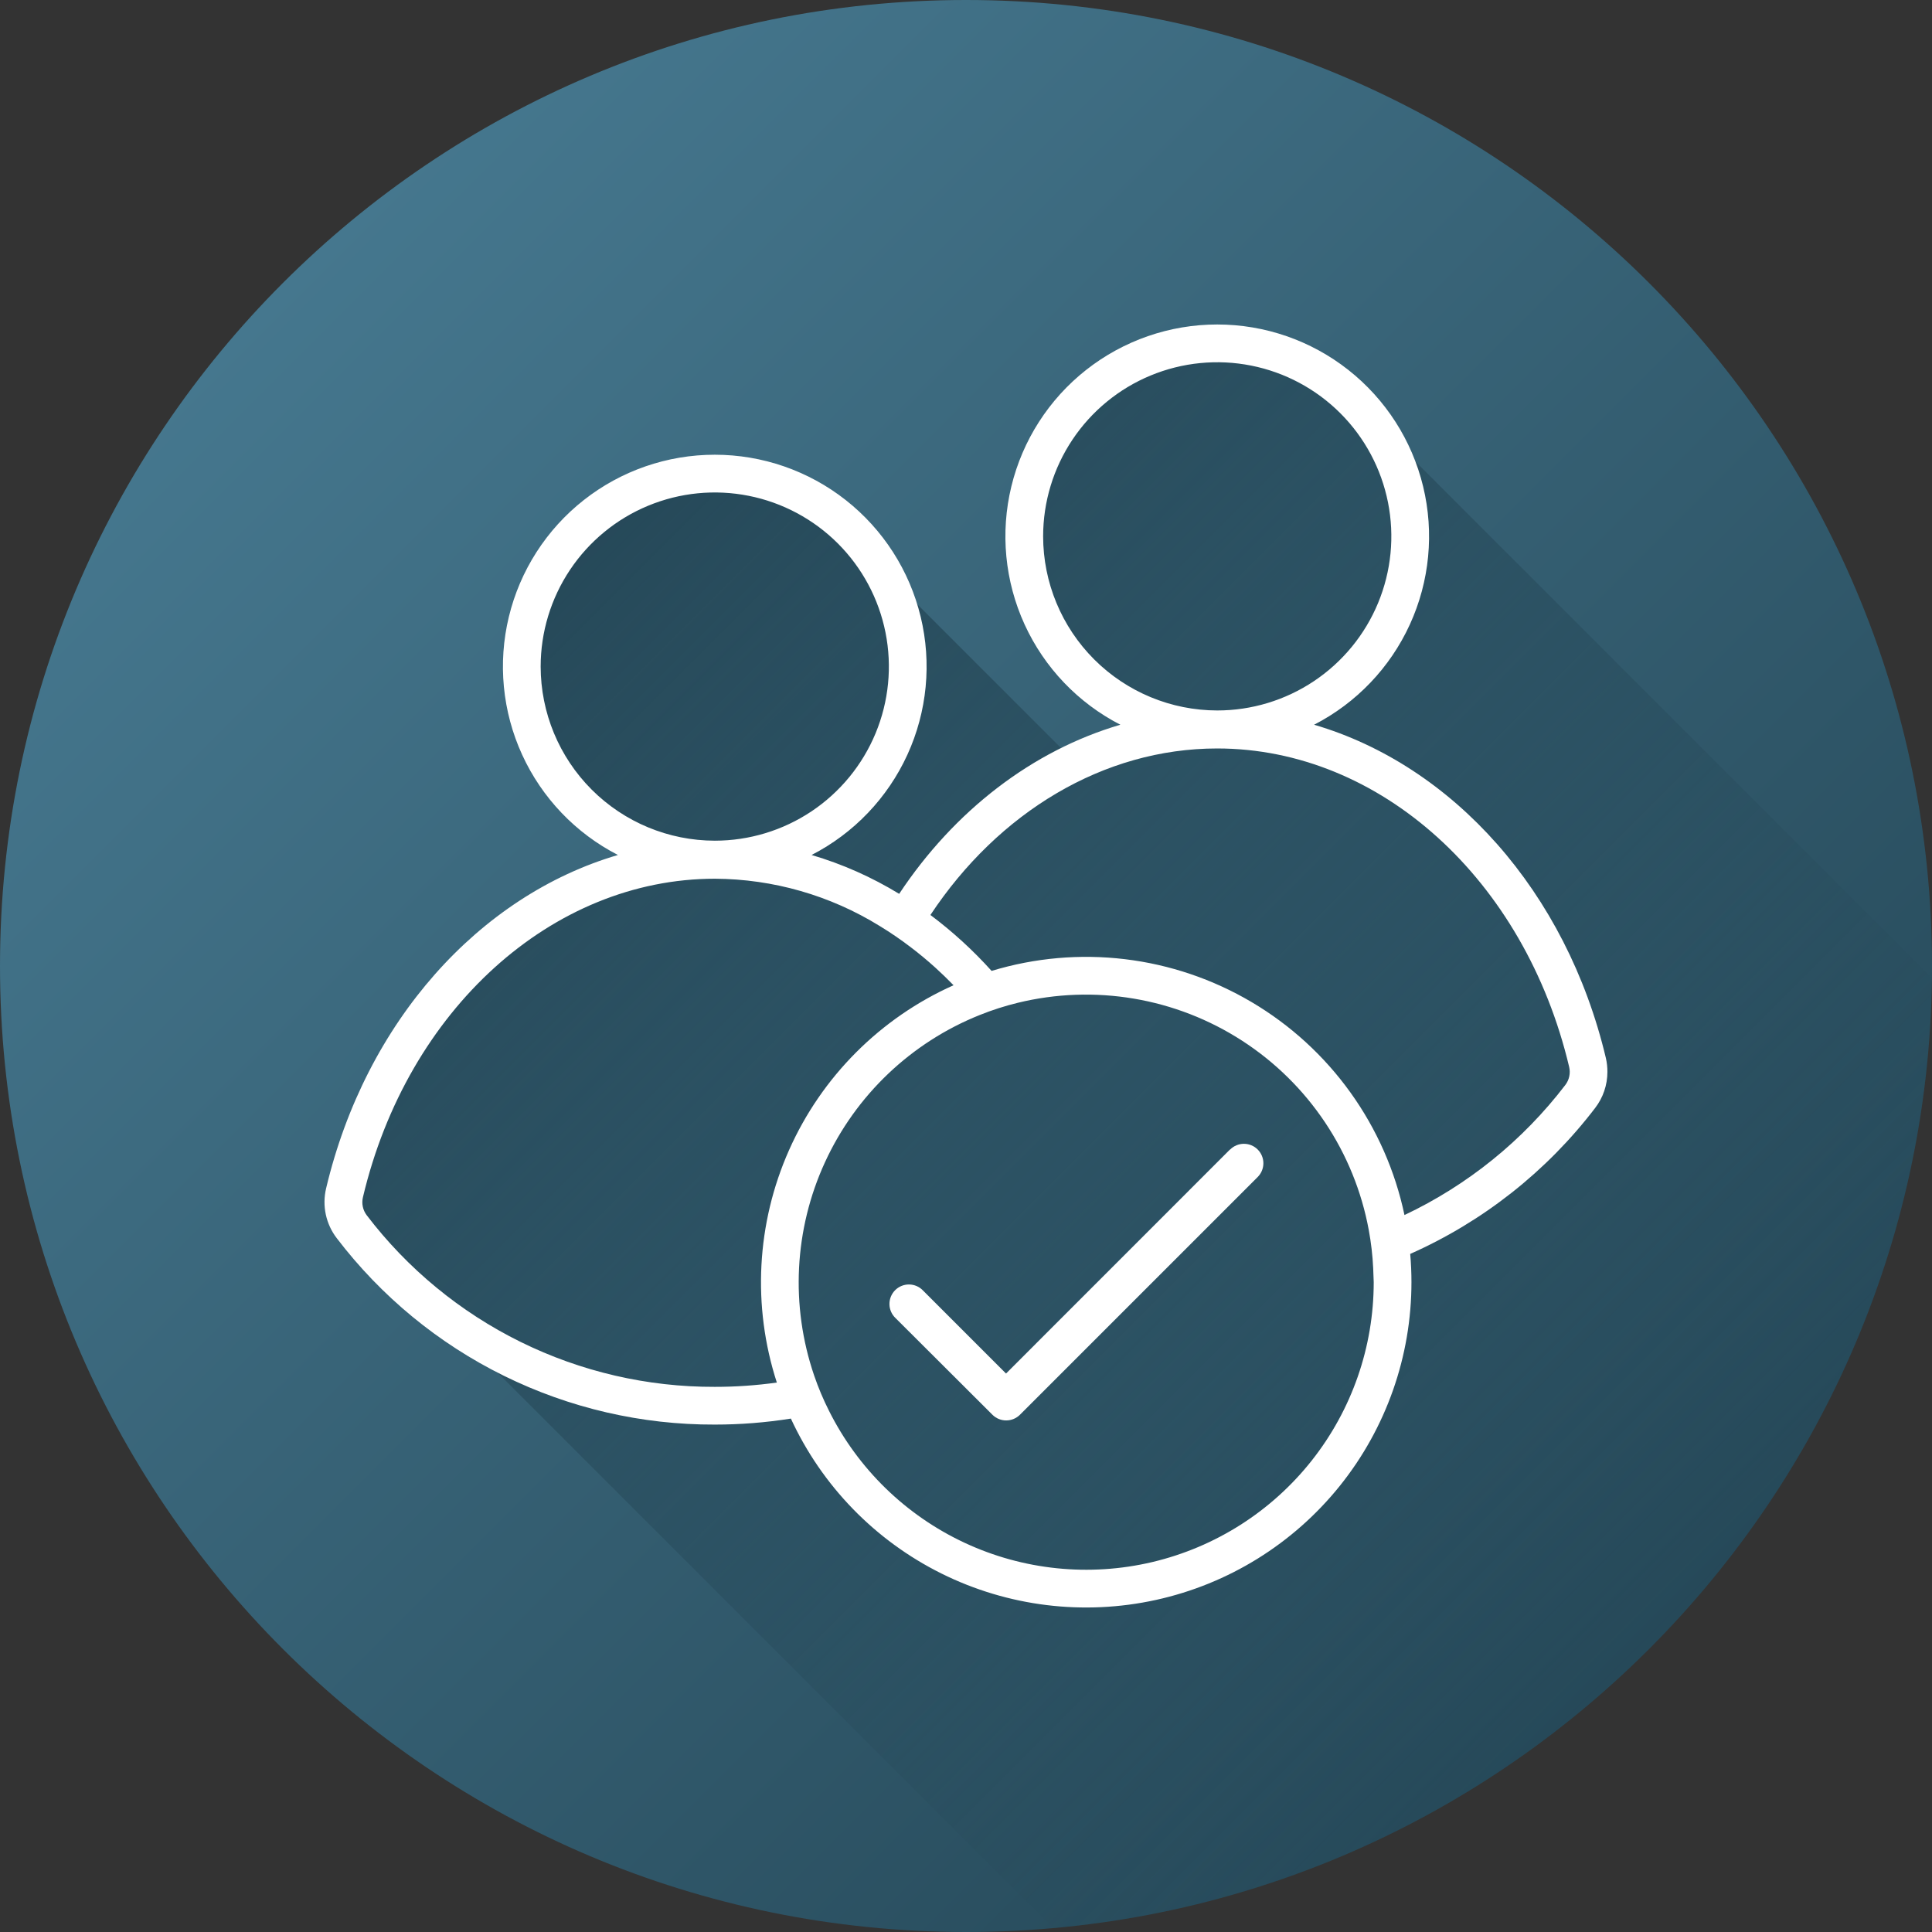
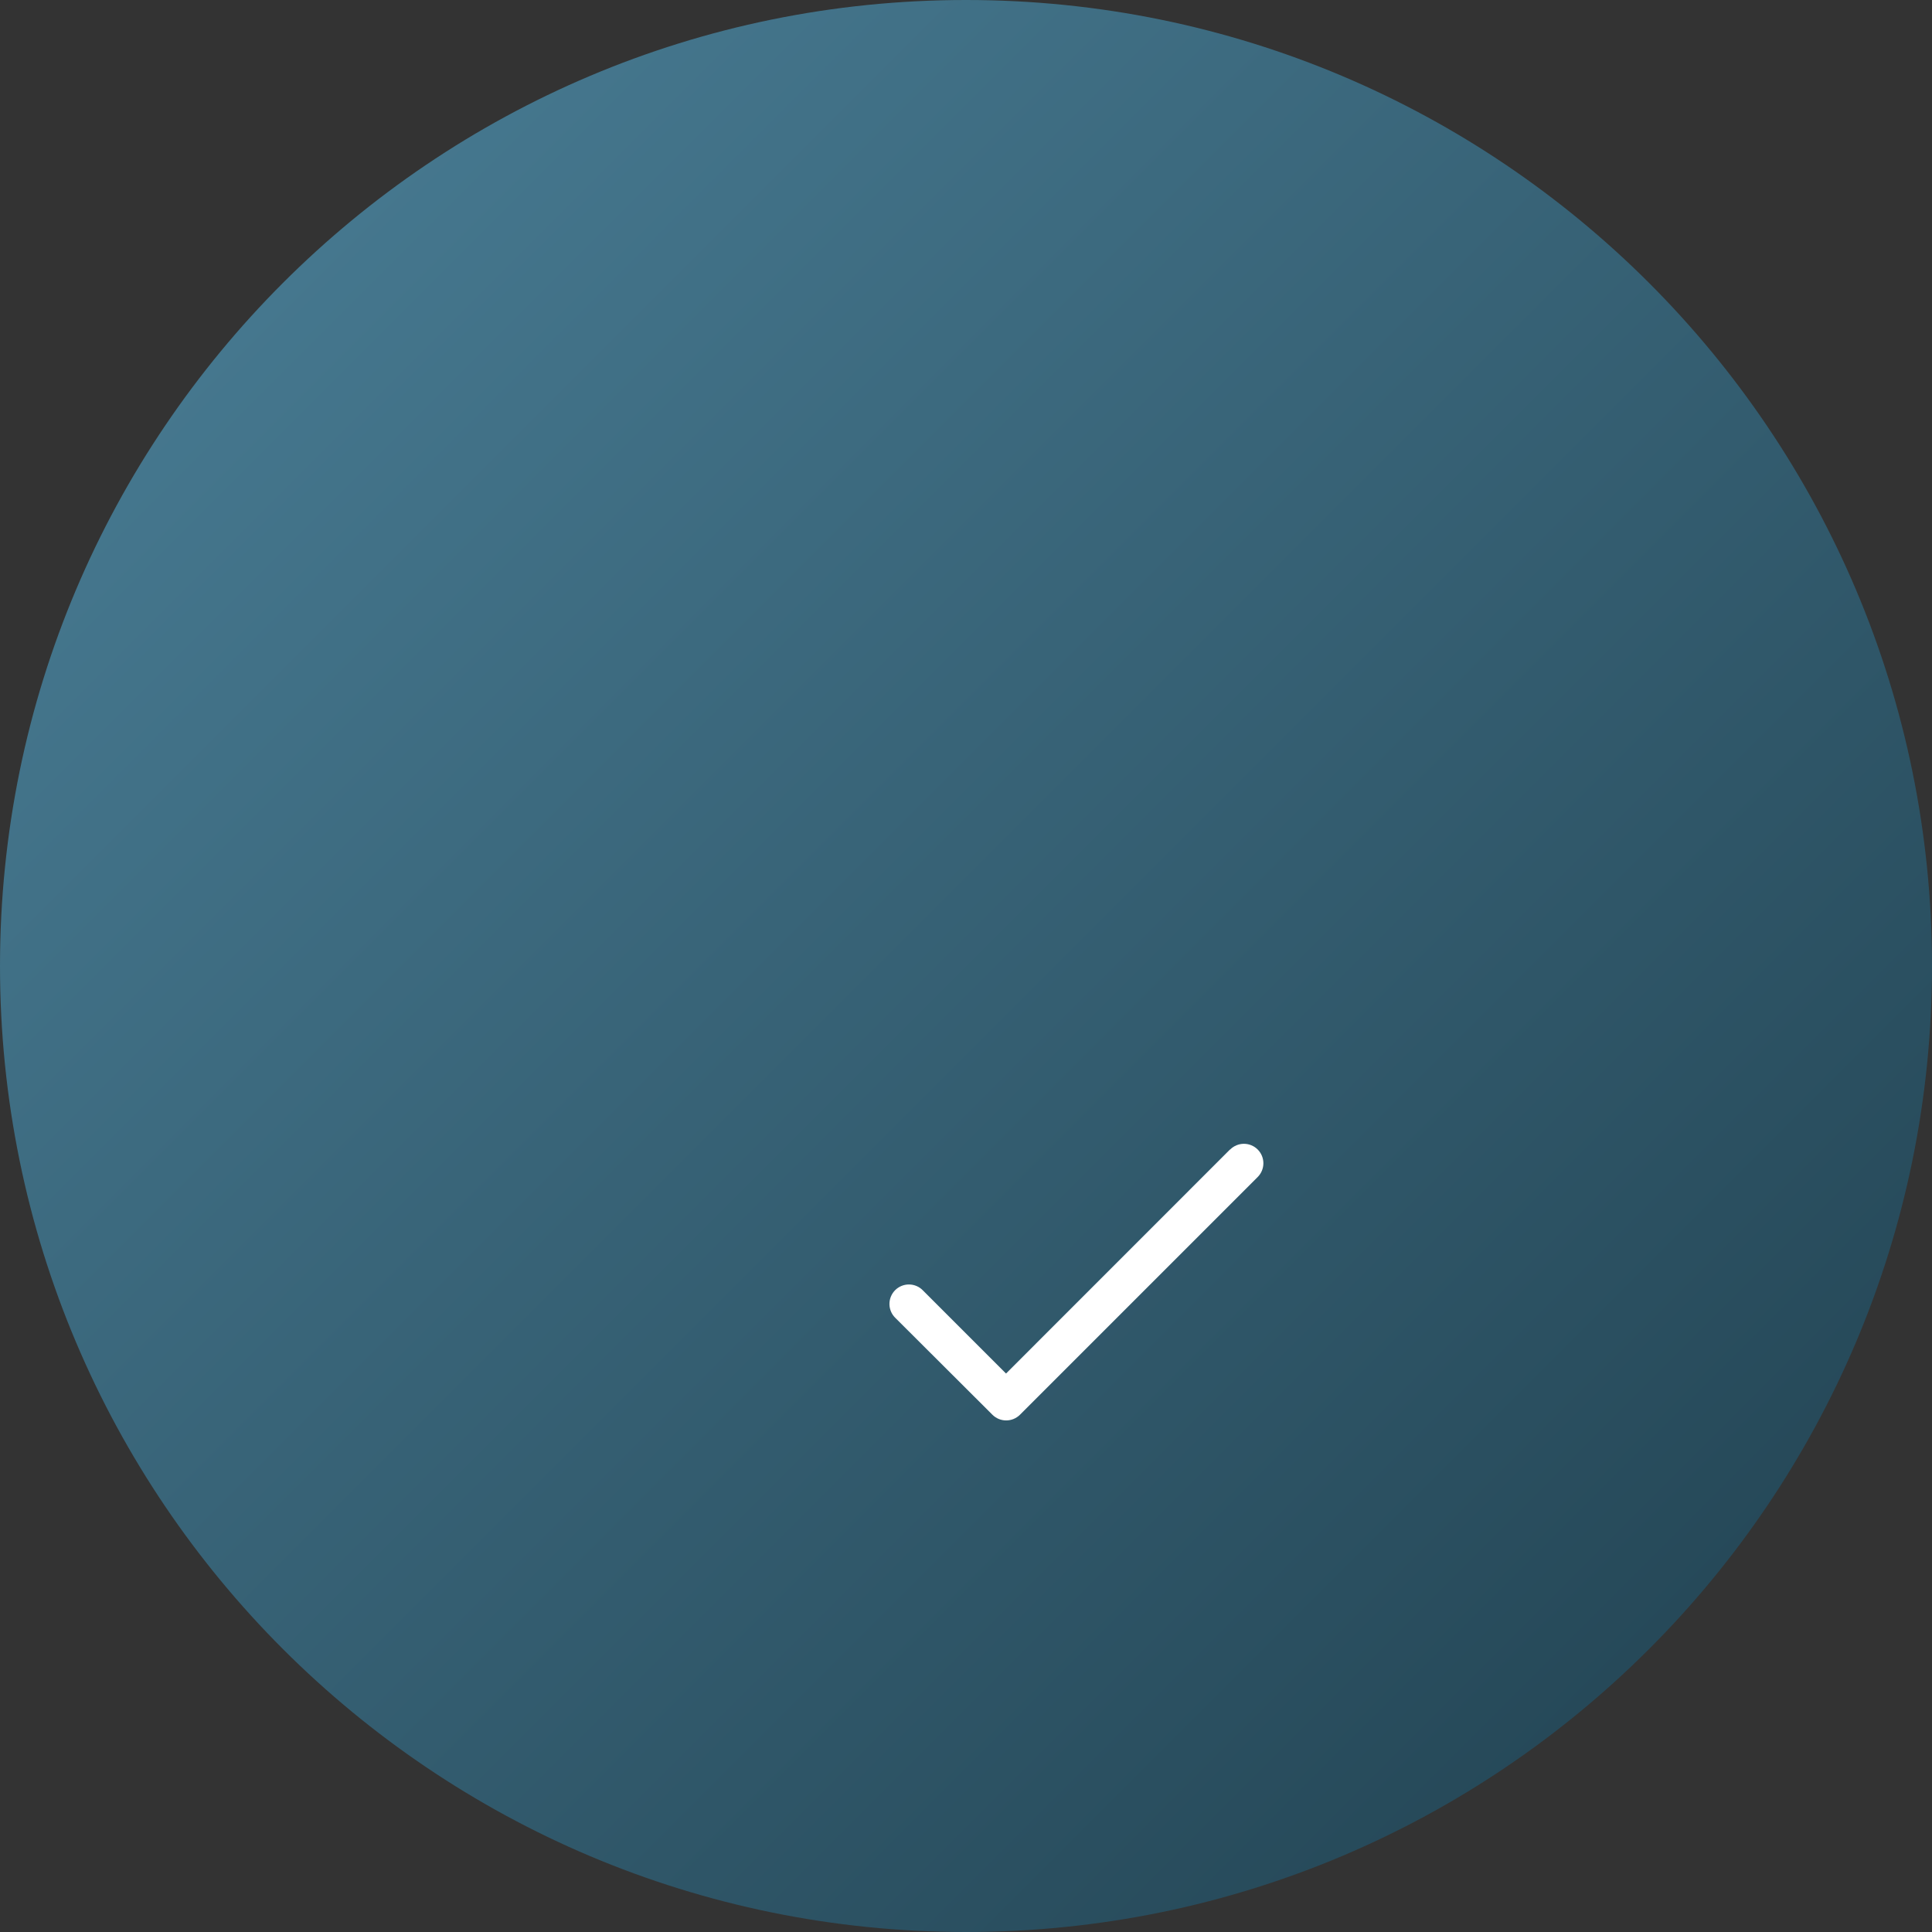
<svg xmlns="http://www.w3.org/2000/svg" width="512" height="512" viewBox="0 0 512 512" fill="none">
  <rect x="0" y="0" width="512" height="512" fill="#333333" stroke="none" />
  <g clip-path="url(#clip0_1749_858)">
    <path d="M256 512C397.385 512 512 397.385 512 256C512 114.615 397.385 0 256 0C114.615 0 0 114.615 0 256C0 397.385 114.615 512 256 512Z" fill="url(#paint0_linear_1749_858)" />
-     <path d="M512 259.22C510.35 391.36 408.6 499.39 279.09 511L93.22 325.11L91.29 316.11L108.29 275.7L136.36 245.91L171.68 230.69L146.09 205.1L138.3 176.67L147.99 148.57L166.67 130.87L196.67 125.53L220 137.06L284.06 201.11L302.48 196.31L281.9 175.72L272.6 150.36L278.54 116.11L302.48 95.11L332 91L358.8 106L512 259.22Z" fill="url(#paint1_linear_1749_858)" />
-     <path d="M425.58 280.42C415.09 236.18 384.96 202.83 348.25 192.06C359.449 186.302 368.387 176.946 373.627 165.496C378.868 154.045 380.107 141.166 377.145 128.927C374.183 116.688 367.192 105.8 357.296 98.013C347.399 90.226 335.172 85.992 322.58 85.992C309.987 85.992 297.761 90.226 287.864 98.013C277.968 105.8 270.977 116.688 268.015 128.927C265.053 141.166 266.292 154.045 271.532 165.496C276.773 176.946 285.711 186.302 296.91 192.06C273.61 198.89 252.91 214.83 238.29 236.88C231.036 232.448 223.233 228.985 215.08 226.58C226.281 220.824 235.221 211.468 240.464 200.018C245.707 188.568 246.947 175.687 243.986 163.447C241.025 151.207 234.034 140.317 224.138 132.529C214.241 124.741 202.013 120.507 189.42 120.507C176.826 120.507 164.599 124.741 154.702 132.529C144.806 140.317 137.815 151.207 134.854 163.447C131.893 175.687 133.133 188.568 138.376 200.018C143.619 211.468 152.559 220.824 163.76 226.58C127.05 237.34 96.91 270.69 86.42 314.94C85.879 317.214 85.853 319.581 86.344 321.866C86.835 324.152 87.832 326.299 89.26 328.15C101.007 343.557 116.164 356.034 133.541 364.601C150.919 373.168 170.045 377.594 189.42 377.53C196.175 377.531 202.919 377 209.59 375.94C217.827 393.779 231.912 408.268 249.51 417.008C267.109 425.747 287.165 428.212 306.356 423.994C325.547 419.775 342.721 409.127 355.032 393.813C367.343 378.499 374.053 359.439 374.05 339.79C374.05 337.27 373.94 334.773 373.72 332.3C393.037 323.726 409.887 310.432 422.72 293.64C424.835 290.894 425.981 287.525 425.98 284.06C425.985 282.835 425.851 281.614 425.58 280.42ZM276.44 142.14C276.44 133.014 279.146 124.093 284.216 116.506C289.286 108.918 296.492 103.004 304.923 99.512C313.354 96.02 322.631 95.106 331.581 96.886C340.532 98.666 348.753 103.061 355.206 109.514C361.659 115.967 366.053 124.188 367.833 133.138C369.614 142.088 368.7 151.366 365.208 159.797C361.716 168.228 355.802 175.434 348.214 180.504C340.626 185.574 331.706 188.28 322.58 188.28C310.347 188.266 298.619 183.401 289.969 174.751C281.319 166.101 276.453 154.373 276.44 142.14ZM143.28 176.65C143.28 167.524 145.986 158.603 151.056 151.016C156.126 143.428 163.332 137.514 171.763 134.022C180.194 130.53 189.471 129.616 198.421 131.396C207.372 133.177 215.593 137.571 222.046 144.024C228.499 150.477 232.893 158.698 234.673 167.648C236.454 176.598 235.54 185.876 232.048 194.307C228.556 202.738 222.642 209.944 215.054 215.014C207.466 220.084 198.546 222.79 189.42 222.79C177.187 222.776 165.459 217.911 156.809 209.261C148.159 200.611 143.293 188.883 143.28 176.65ZM189.42 367.53C171.579 367.588 153.968 363.513 137.966 355.624C121.964 347.735 108.008 336.247 97.19 322.06C96.674 321.382 96.316 320.597 96.143 319.763C95.97 318.929 95.986 318.067 96.19 317.24C107.96 267.56 146.32 232.87 189.46 232.87C204.892 232.949 220.004 237.284 233.13 245.4C235.996 247.143 238.767 249.039 241.43 251.08C243.63 252.75 245.78 254.54 247.86 256.42C249.51 257.92 251.13 259.48 252.7 261.1C233.281 269.782 217.756 285.336 209.112 304.772C200.467 324.208 199.313 346.154 205.87 366.39C200.42 367.154 194.923 367.535 189.42 367.53ZM364.05 339.79C364.053 356.953 358.261 373.615 347.612 387.076C336.964 400.537 322.083 410.009 305.38 413.958C288.676 417.906 271.129 416.1 255.581 408.831C240.032 401.563 227.393 389.258 219.71 373.91C218.182 370.888 216.866 367.764 215.77 364.56C209.438 346.048 210.456 325.811 218.615 308.028C226.773 290.246 241.448 276.275 259.61 269C262.901 267.676 266.283 266.589 269.73 265.75C279.804 263.294 290.272 262.919 300.496 264.648C310.719 266.377 320.483 270.174 329.188 275.806C337.894 281.439 345.358 288.788 351.126 297.405C356.893 306.022 360.842 315.724 362.73 325.92C363.357 329.288 363.751 332.697 363.91 336.12C363.97 337.333 364.017 338.556 364.05 339.79ZM414.81 287.55C403.556 302.266 388.947 314.077 372.2 322C369.732 310.303 364.86 299.248 357.891 289.536C350.923 279.823 342.011 271.666 331.721 265.582C321.432 259.498 309.99 255.62 298.121 254.194C286.253 252.768 274.218 253.826 262.78 257.3C257.873 251.842 252.444 246.879 246.57 242.48C264.57 215.3 292.42 198.35 322.57 198.35C365.71 198.35 404.07 233.05 415.84 282.73C416.039 283.559 416.05 284.422 415.872 285.257C415.694 286.091 415.331 286.874 414.81 287.55Z" fill="white" />
    <path d="M325.93 304.66L266.61 364L244.61 342C244.135 341.501 243.565 341.102 242.934 340.827C242.303 340.552 241.623 340.406 240.934 340.398C240.246 340.39 239.563 340.519 238.925 340.779C238.287 341.039 237.708 341.424 237.221 341.911C236.735 342.399 236.351 342.978 236.092 343.616C235.833 344.254 235.704 344.938 235.713 345.626C235.722 346.315 235.869 346.995 236.145 347.626C236.421 348.257 236.821 348.826 237.32 349.3L263 374.92C263.969 375.886 265.282 376.428 266.65 376.428C268.018 376.428 269.331 375.886 270.3 374.92L333.3 311.92C334.267 310.953 334.81 309.642 334.81 308.275C334.81 306.908 334.267 305.597 333.3 304.63C332.333 303.663 331.022 303.12 329.655 303.12C328.288 303.12 326.977 303.663 326.01 304.63L325.93 304.66Z" fill="white" />
  </g>
  <defs>
    <linearGradient id="paint0_linear_1749_858" x1="74.98" y1="74.98" x2="437.02" y2="437.02" gradientUnits="userSpaceOnUse">
      <stop stop-color="#45778E" />
      <stop offset="1" stop-color="#264959" />
    </linearGradient>
    <linearGradient id="paint1_linear_1749_858" x1="153.48" y1="143.04" x2="442.23" y2="431.8" gradientUnits="userSpaceOnUse">
      <stop stop-color="#264959" />
      <stop offset="1" stop-color="#264959" stop-opacity="0" />
    </linearGradient>
    <clipPath id="clip0_1749_858">
      <rect width="512" height="512" fill="white" />
    </clipPath>
  </defs>
</svg>